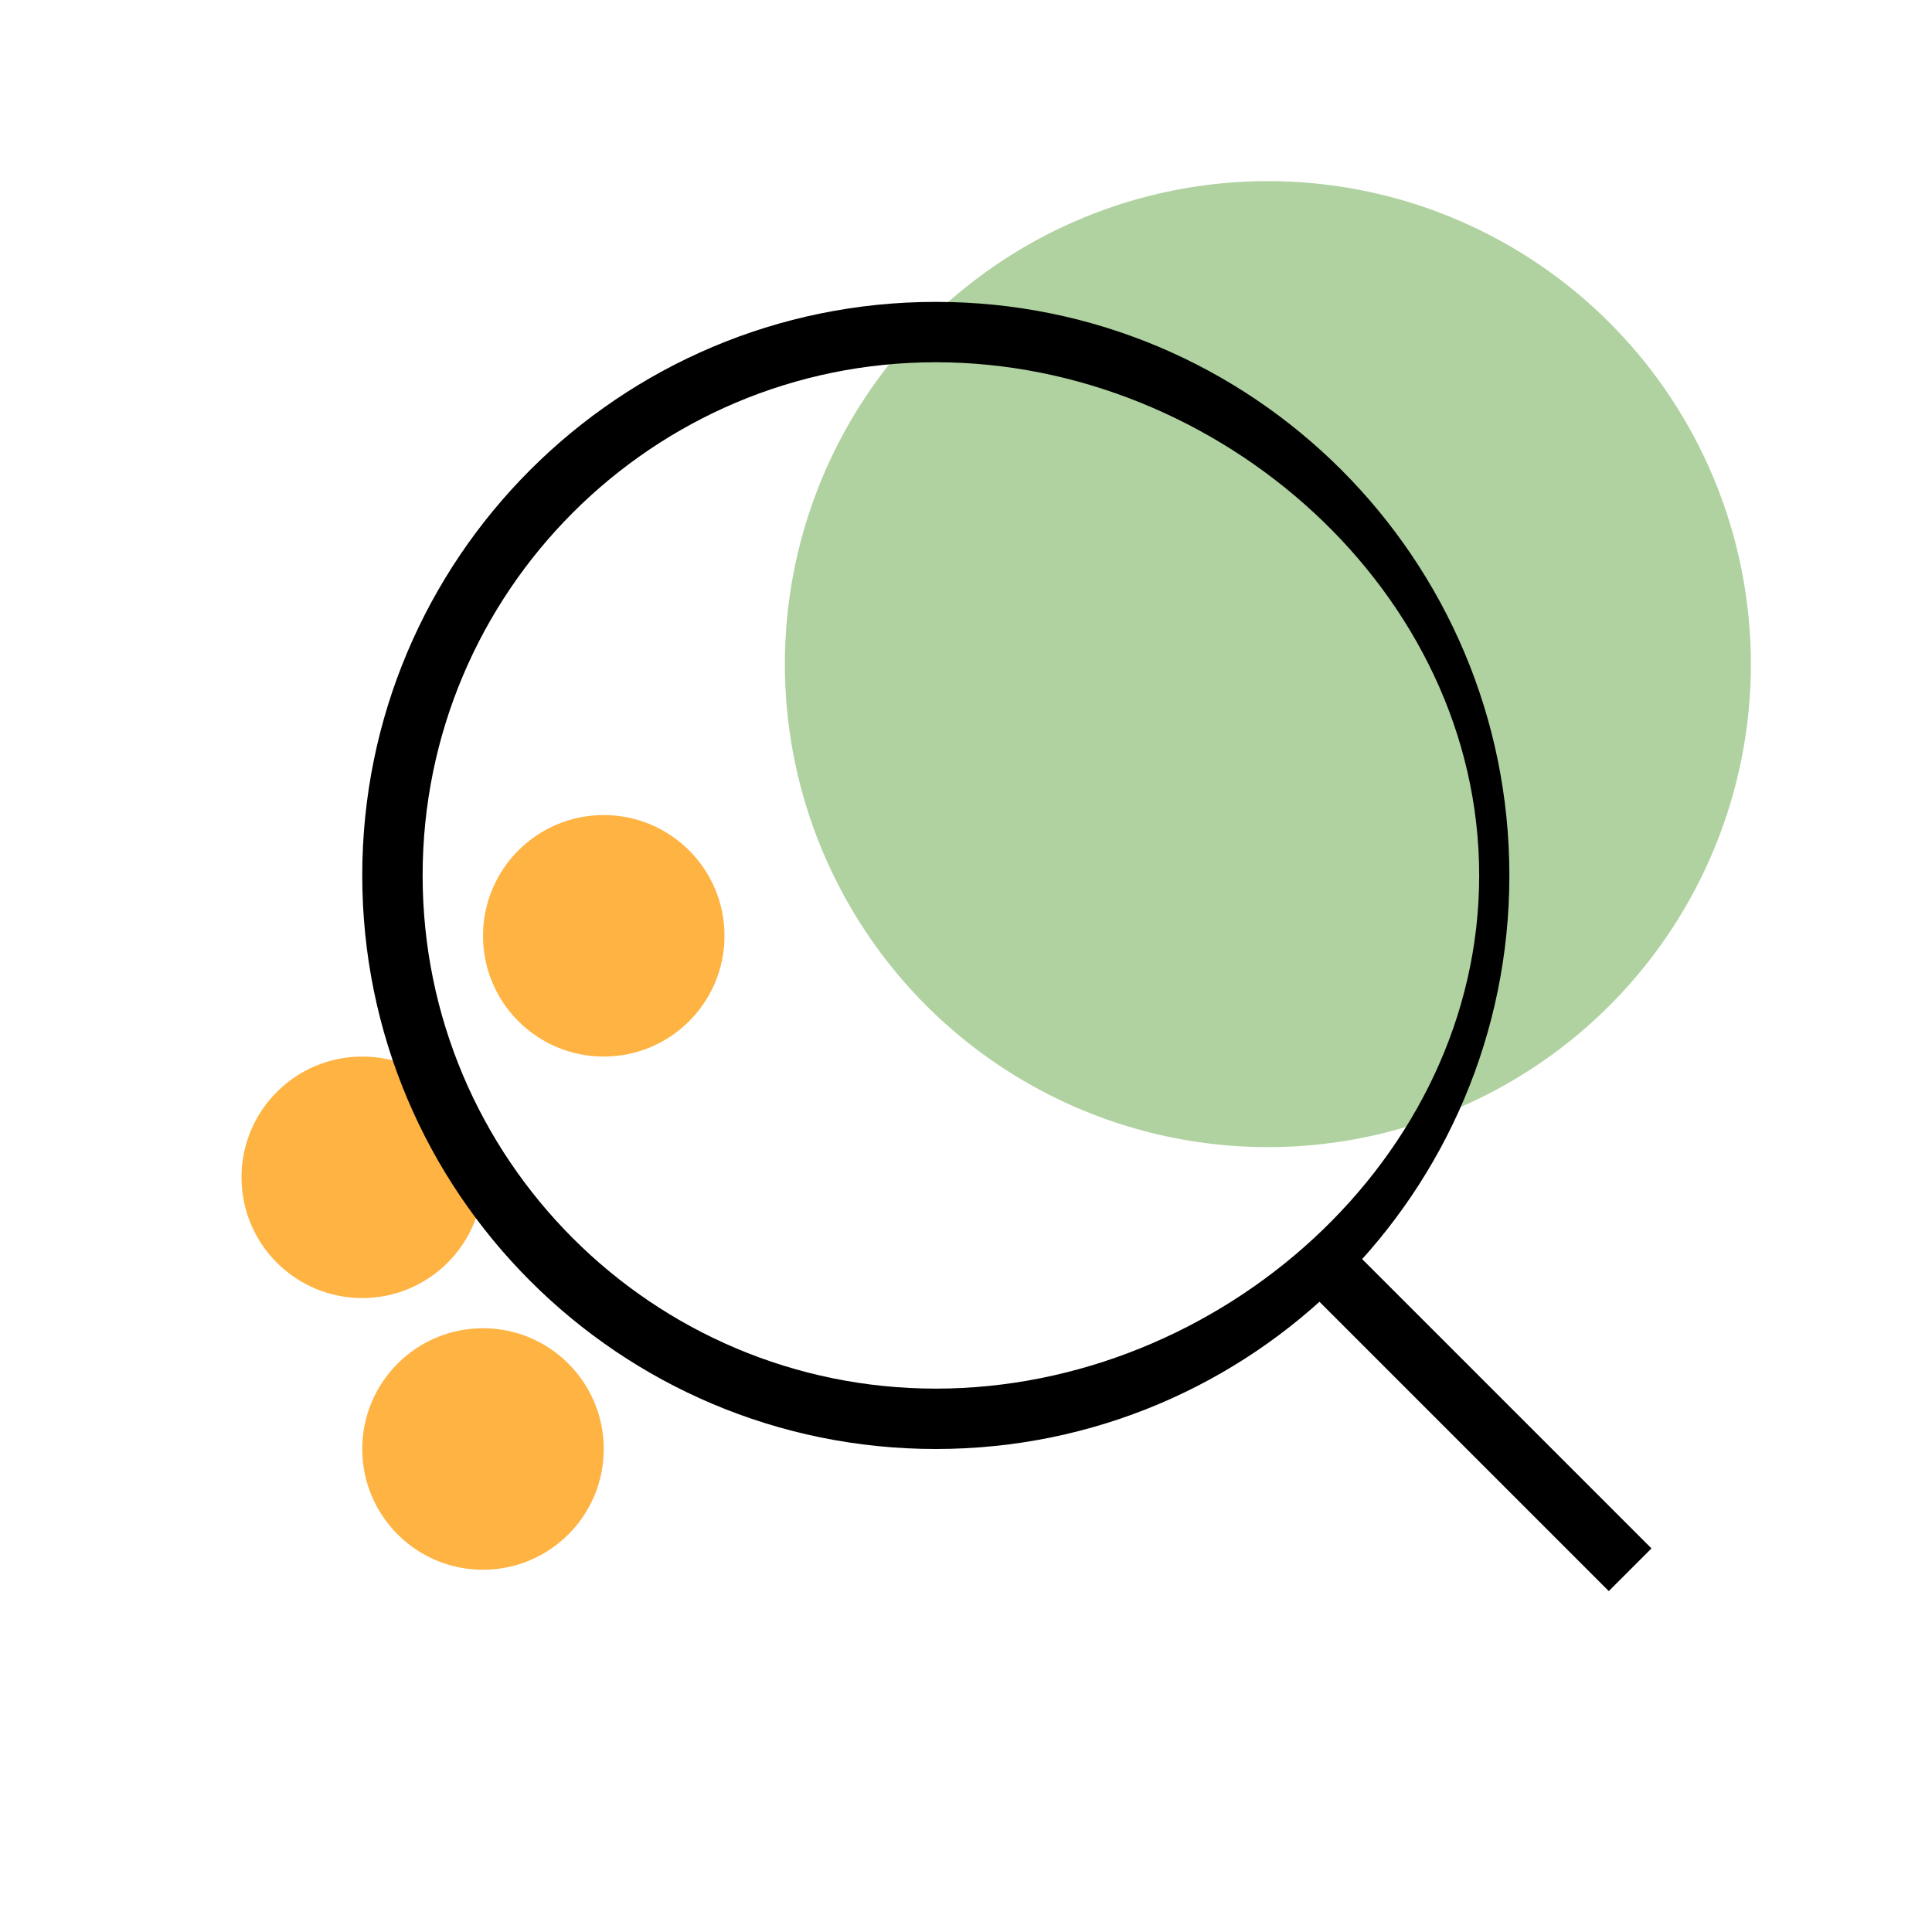
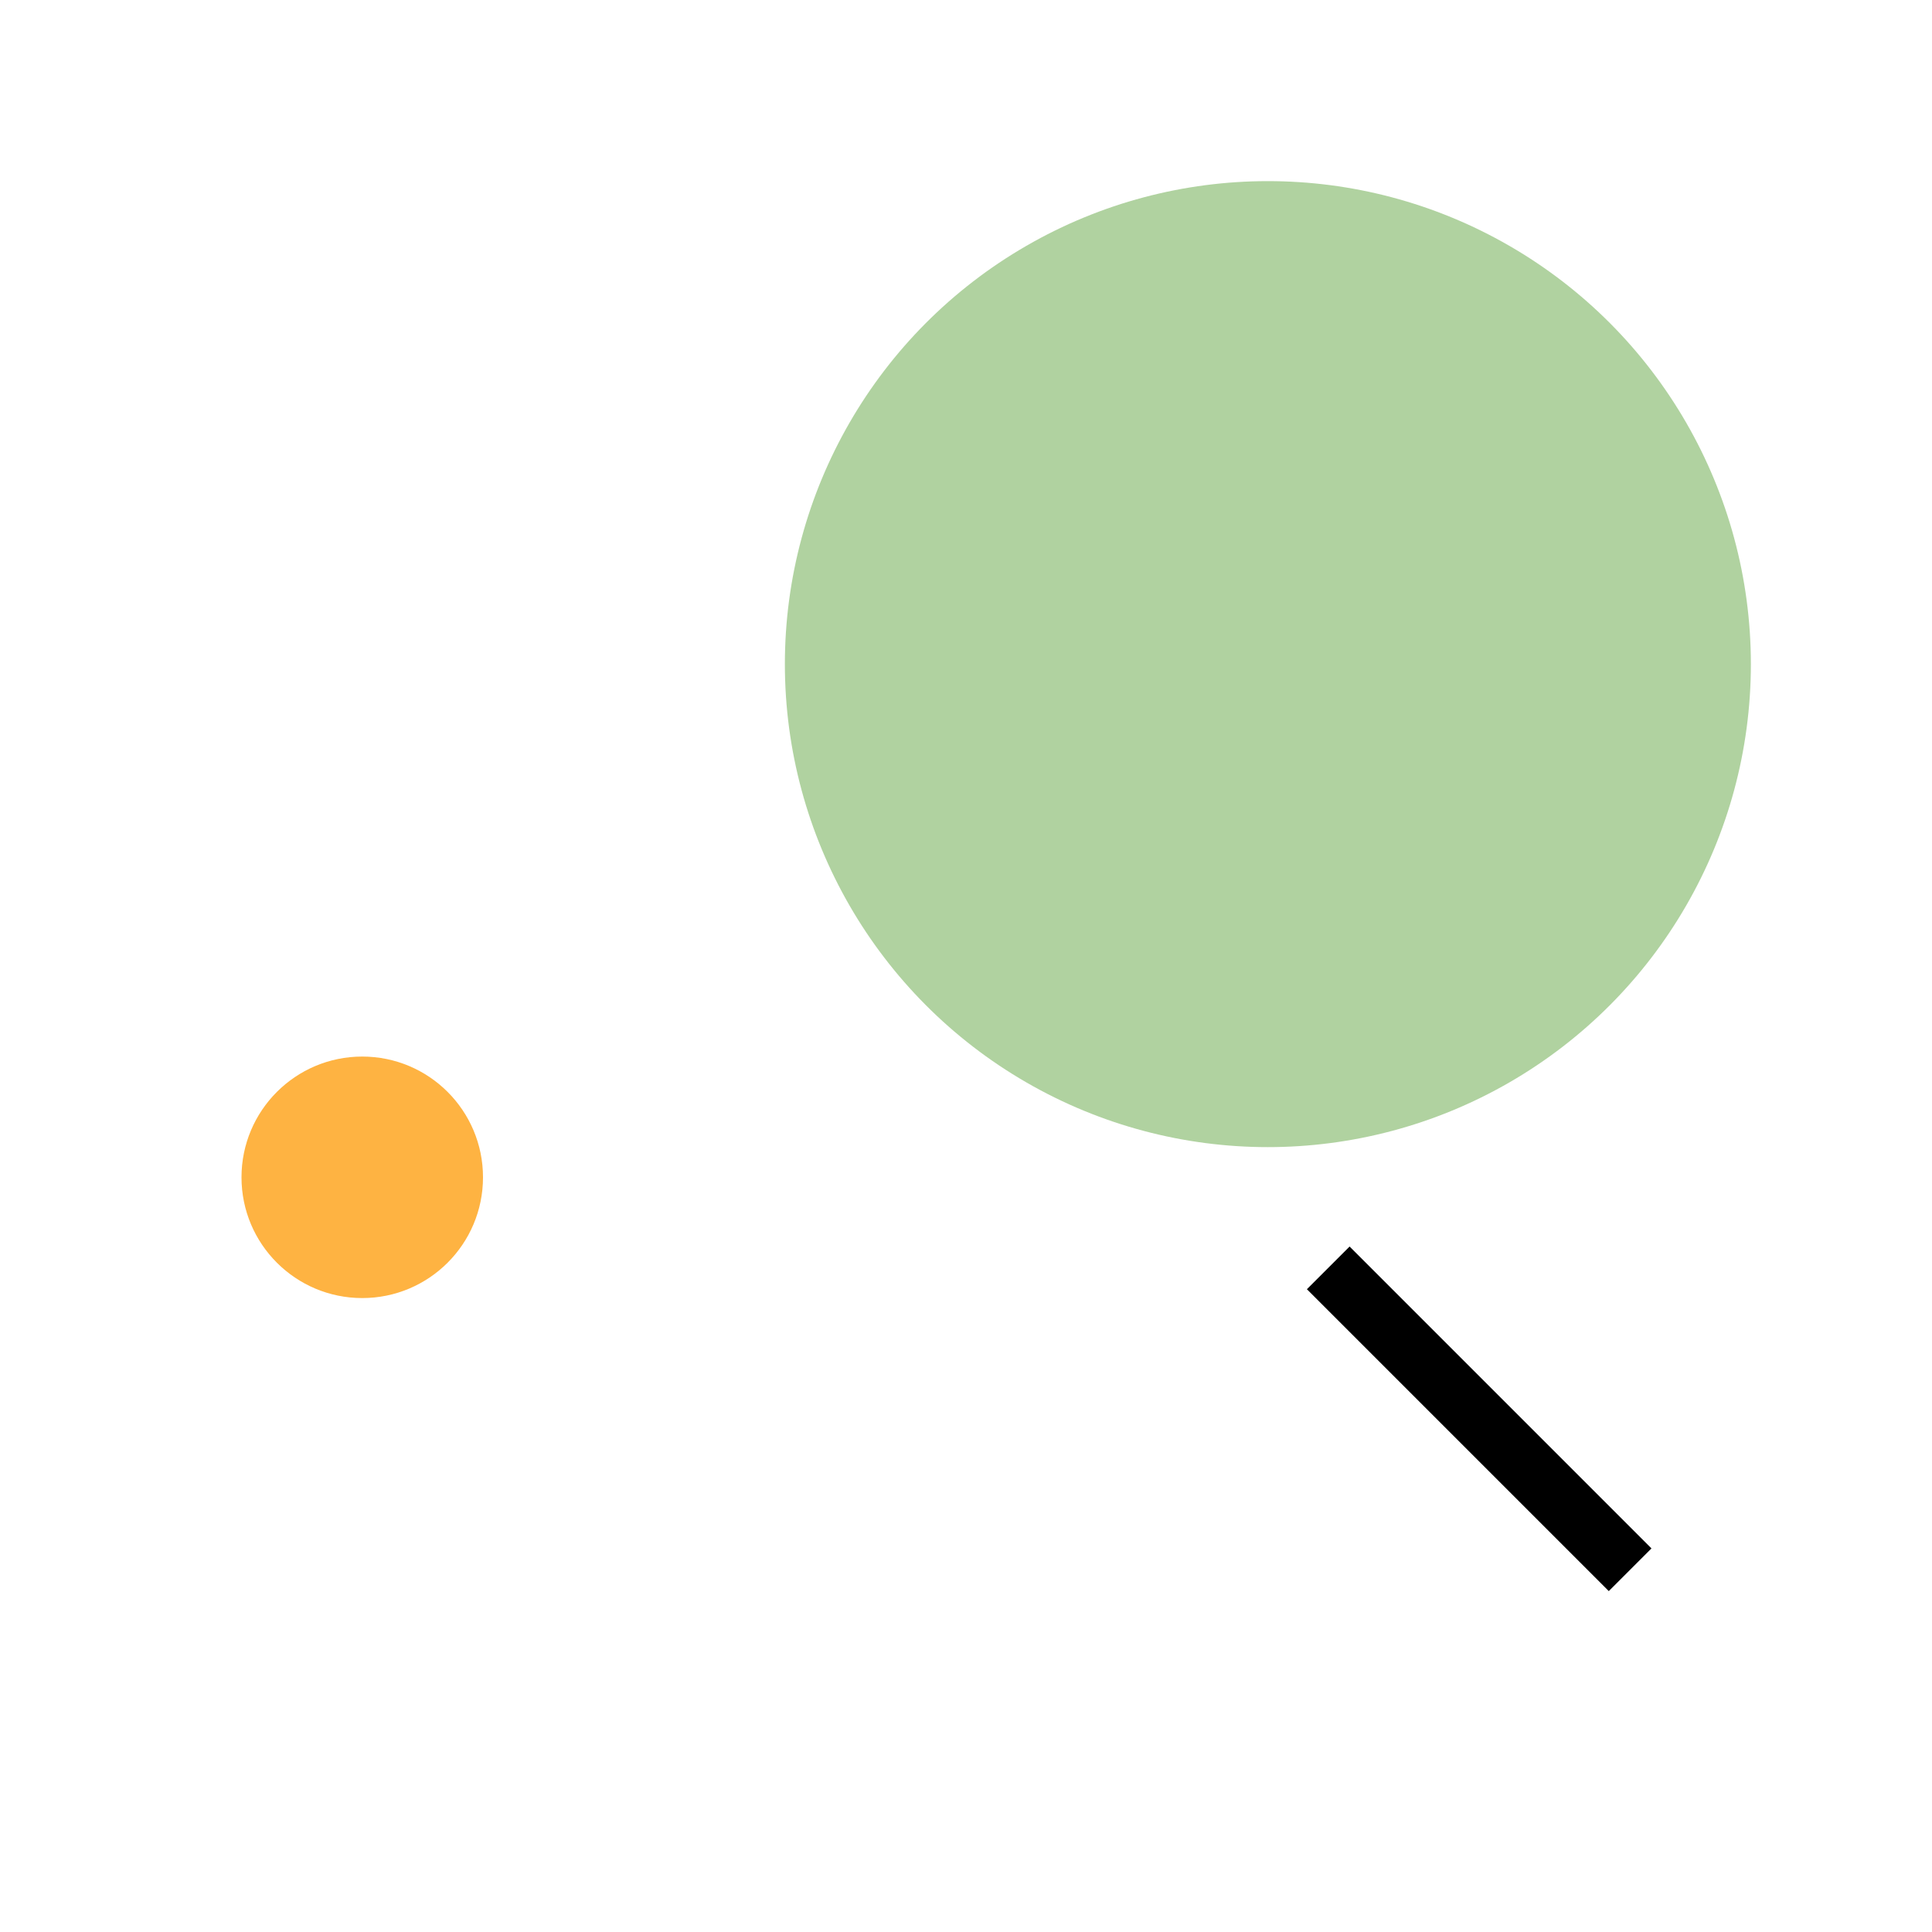
<svg xmlns="http://www.w3.org/2000/svg" width="64" height="64" viewBox="0 0 64 64" fill="none">
  <circle cx="42" cy="22" r="16" fill="#B0D2A0" />
-   <circle cx="16" cy="48" r="4" fill="#FEB342" />
  <circle cx="12" cy="39" r="4" fill="#FEB342" />
-   <circle cx="20" cy="31" r="4" fill="#FEB342" />
-   <path fill-rule="evenodd" clip-rule="evenodd" d="M31 46C40.389 46 49 38.389 49 29C49 19.611 40.389 12 31 12C21.611 12 14 19.611 14 29C14 38.389 21.611 46 31 46ZM31 48C41.493 48 50 39.493 50 29C50 18.507 41.493 10 31 10C20.507 10 12 18.507 12 29C12 39.493 20.507 48 31 48Z" fill="black" />
  <path fill-rule="evenodd" clip-rule="evenodd" d="M53.293 52.707L43.293 42.707L44.707 41.293L54.707 51.293L53.293 52.707Z" fill="black" />
</svg>